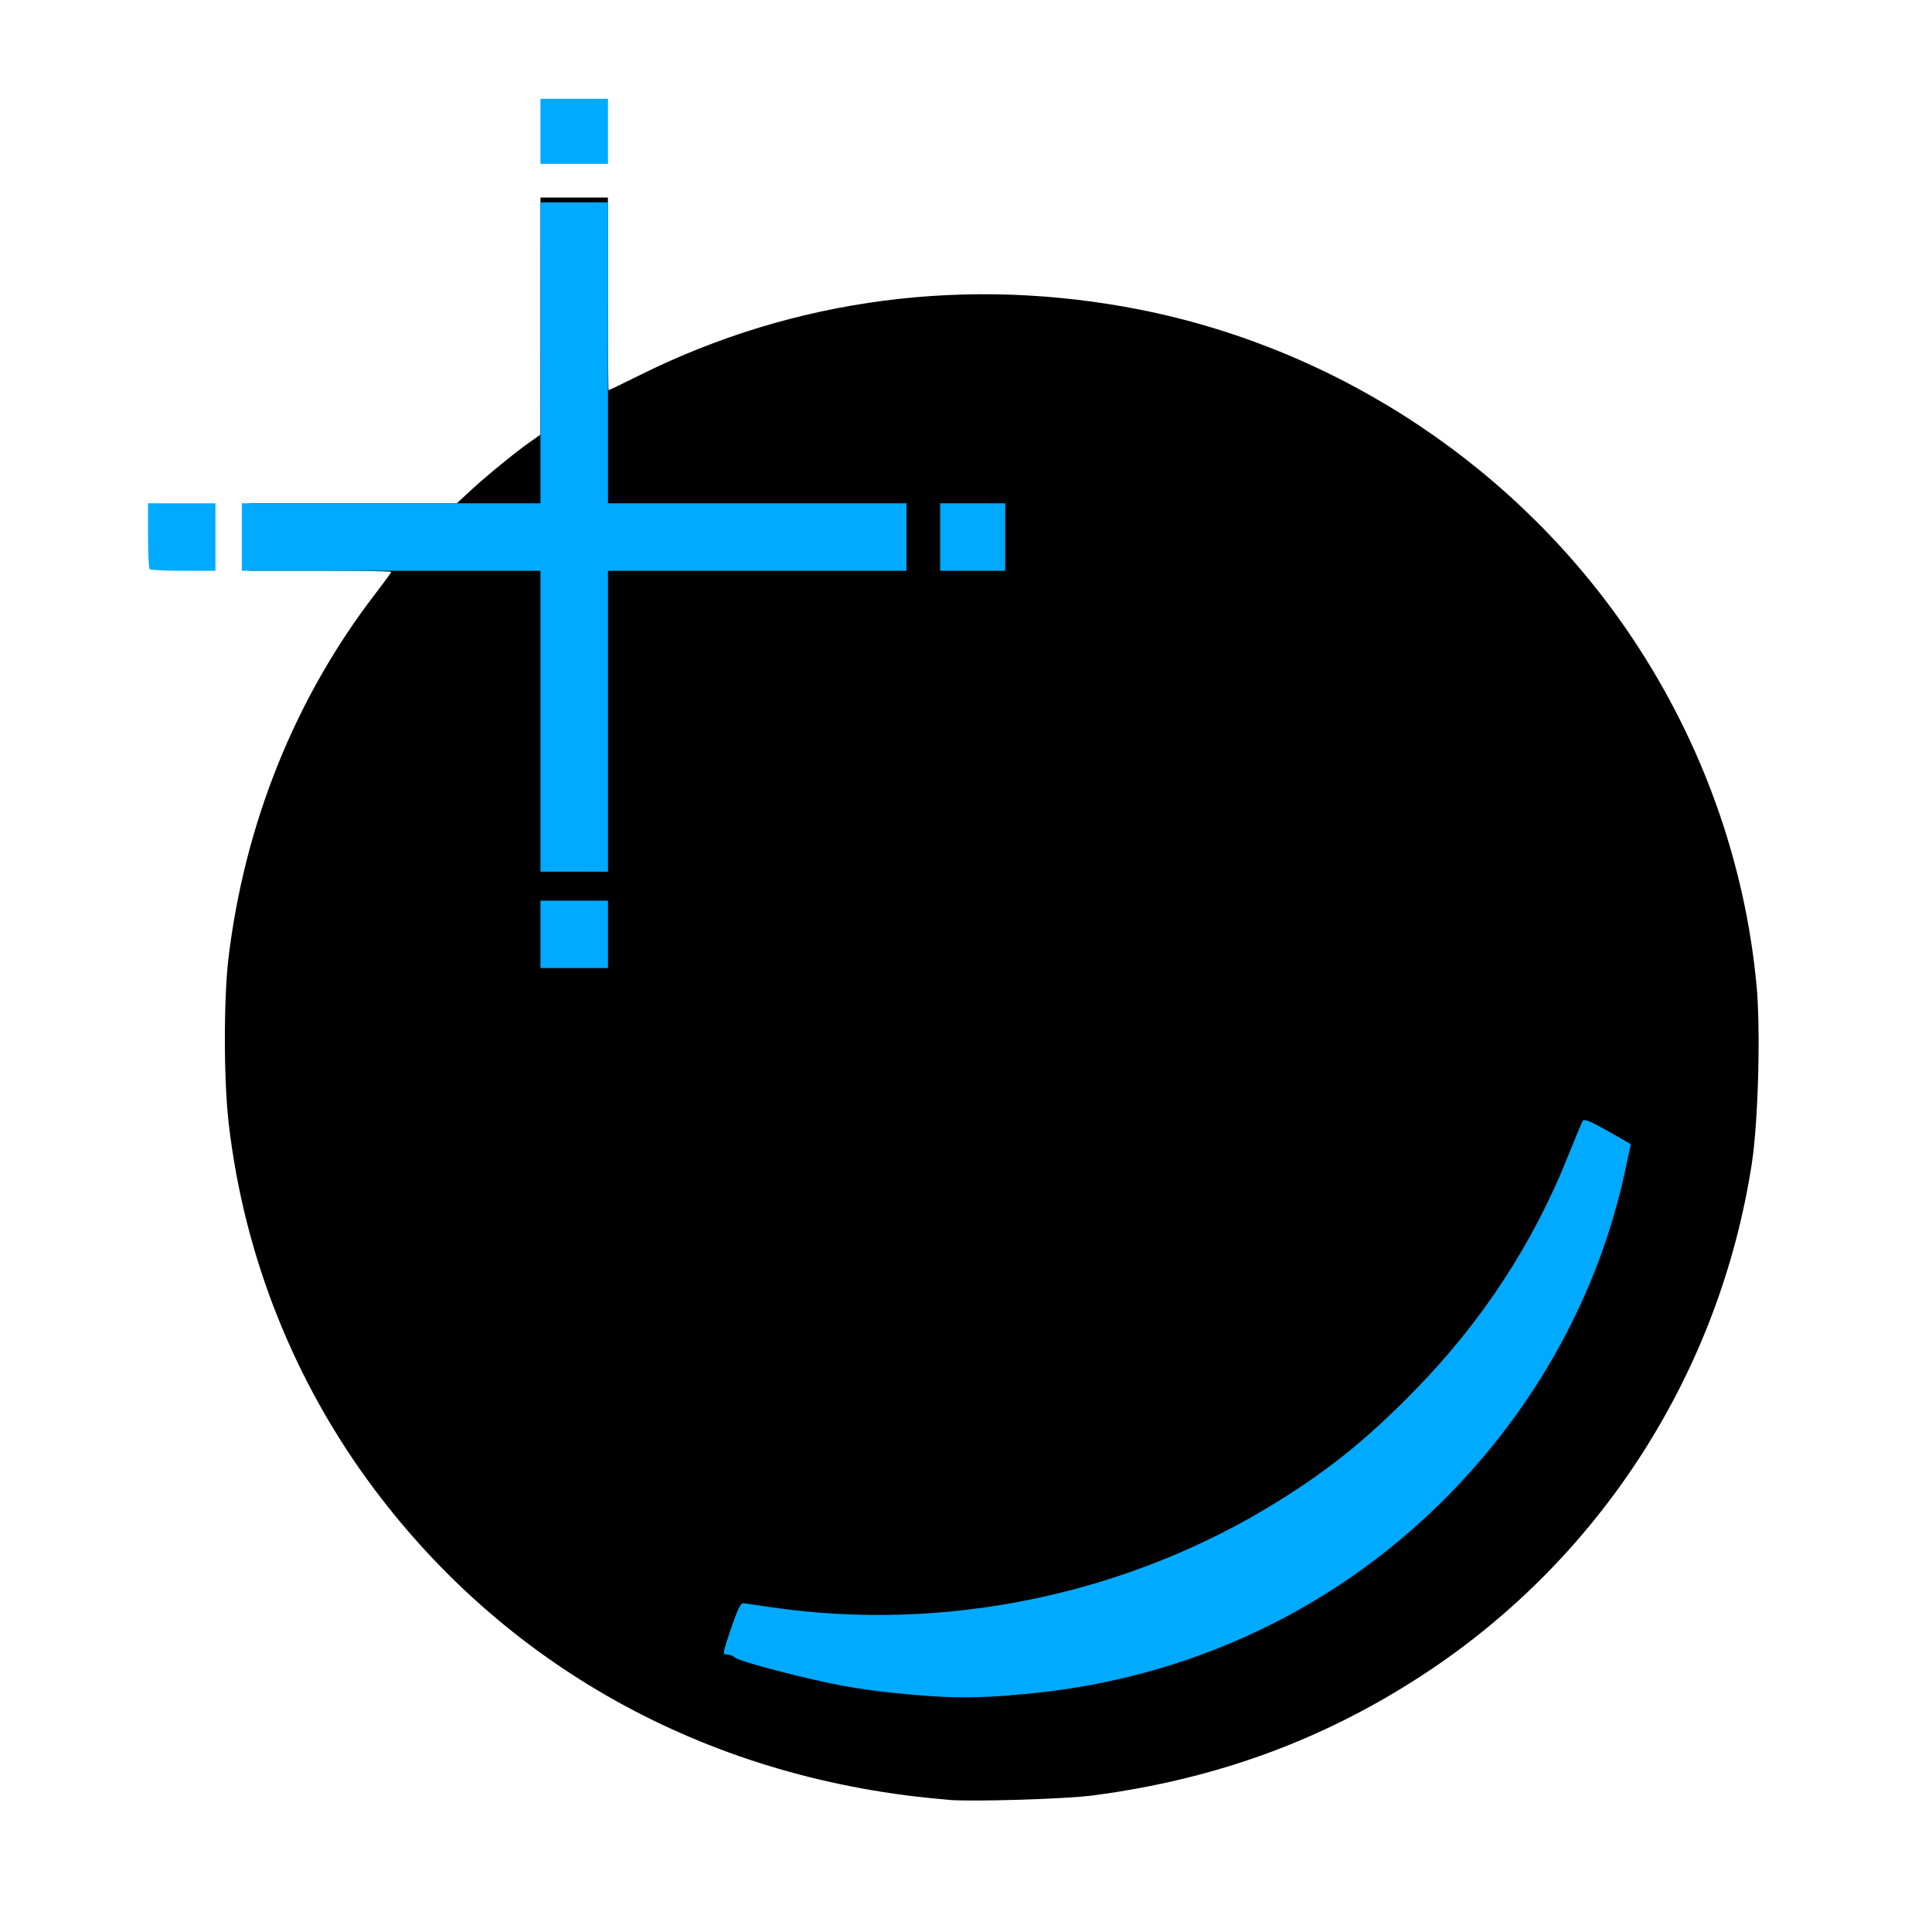
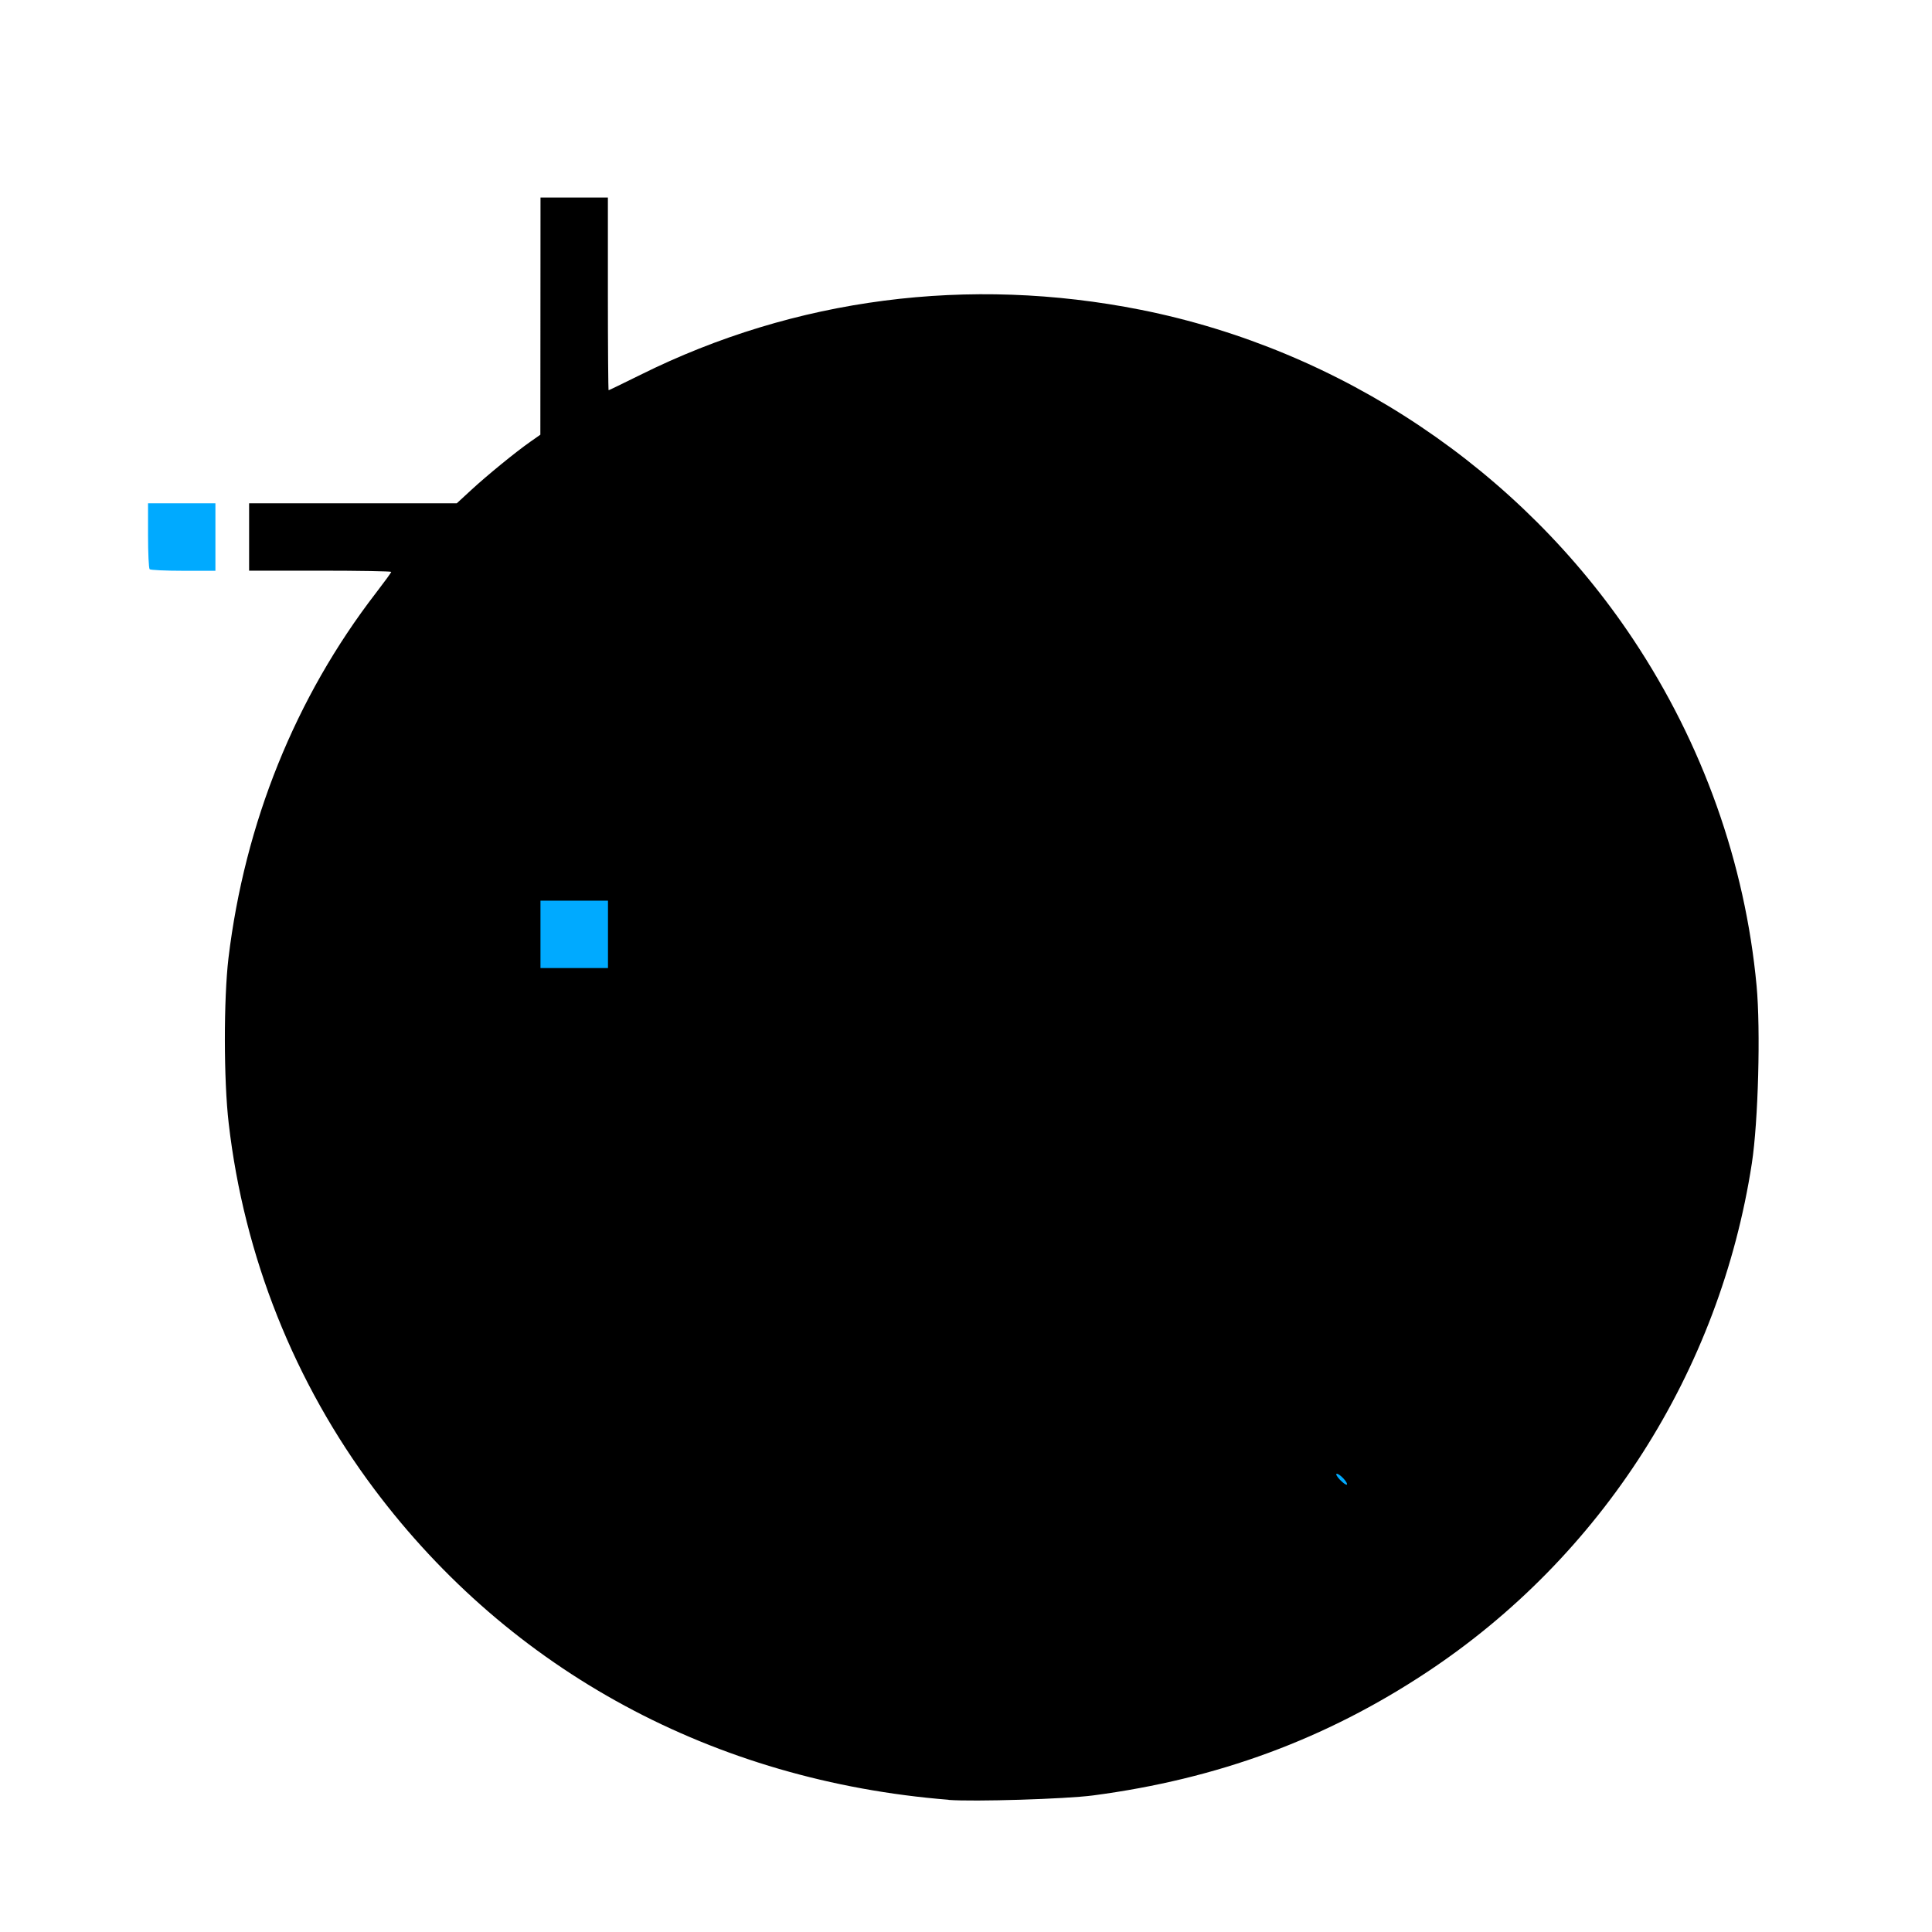
<svg xmlns="http://www.w3.org/2000/svg" xmlns:ns1="http://www.inkscape.org/namespaces/inkscape" xmlns:ns2="http://sodipodi.sourceforge.net/DTD/sodipodi-0.dtd" ns1:version="1.1-dev (1fceb22ce1, 2019-12-30, custom)" ns2:docname="feSpecularLighting-icon-symbolic.svg" viewBox="0 0 16 16" height="16" width="16" id="svg1" version="1.1">
  <defs id="defs360" />
  <style id="s0">
.success { fill:#009909; }
.warning { fill:#FF1990; }
.error { fill:#00AAFF; }
</style>
  <style id="s2">
@import '../../highlights.css';
</style>
  <ns2:namedview ns1:current-layer="svg1" ns1:window-maximized="1" ns1:window-height="1376" ns1:window-width="2560" ns1:document-rotation="0" ns1:window-y="27" ns1:window-x="0" ns1:cy="8.9906751" ns1:cx="7.4837792" ns1:zoom="27.166187" showgrid="true" id="namedview" guidetolerance="10" gridtolerance="10" objecttolerance="10">
    <ns1:grid id="grid" type="xygrid" />
  </ns2:namedview>
  <g ns1:label="feSpecularLighting" id="layer" ns1:groupmode="layer">
    <path style="opacity:0;fill:none" d="M 0,0 H 16 V 16 H 0 Z" id="rect22048" />
    <path id="path8690" d="M 7.856,14.905 C 5.912,14.749 4.23,13.84 3.1,12.333 2.438,11.45 2.021,10.404 1.894,9.303 1.852,8.945 1.852,8.275 1.892,7.935 2.027,6.816 2.446,5.776 3.113,4.911 3.183,4.82 3.24,4.742 3.24,4.736 c 0,-0.005 -0.265,-0.01 -0.588,-0.01 H 2.063 V 4.447 4.168 H 2.923 3.783 L 3.898,4.062 C 4.033,3.937 4.271,3.743 4.391,3.659 l 0.084,-0.059 6.228e-4,-0.982 6.228e-4,-0.982 h 0.279 0.279 v 0.798 c 0,0.439 0.003,0.798 0.006,0.798 0.003,0 0.122,-0.058 0.264,-0.128 1.28,-0.636 2.718,-0.822 4.145,-0.538 1.658,0.331 3.144,1.326 4.077,2.73 0.575,0.865 0.926,1.852 1.021,2.867 0.034,0.365 0.014,1.123 -0.039,1.47 -0.265,1.725 -1.244,3.258 -2.694,4.217 -0.836,0.553 -1.731,0.883 -2.762,1.019 -0.229,0.03 -0.988,0.053 -1.197,0.037 z" style="opacity:1;fill:#000000" />
-     <path class="error" id="path378" d="M 4.476,1.087 V 0.818 H 4.755 5.035 V 1.087 1.357 H 4.755 4.476 Z" style="opacity:1" />
+     <path class="error" id="path378" d="M 4.476,1.087 V 0.818 V 1.087 1.357 H 4.755 4.476 Z" style="opacity:1" />
    <path class="error" id="path376" d="M 1.239,4.713 C 1.232,4.706 1.226,4.58 1.226,4.434 V 4.168 H 1.505 1.784 V 4.447 4.727 H 1.518 c -0.146,0 -0.272,-0.006 -0.279,-0.013 z" style="opacity:1" />
-     <path class="error" id="path374" d="M 8.325,4.447 V 4.168 H 8.056 7.786 V 4.447 4.727 H 8.056 8.325 Z" style="opacity:1" />
-     <path class="error" id="path372" d="M 5.035,5.973 V 4.727 H 6.271 7.507 V 4.447 4.168 H 5.992 4.476 V 5.694 7.219 H 4.755 5.035 Z" style="opacity:1" />
    <path class="error" id="path370" d="M 5.035,7.738 V 7.459 H 4.755 4.476 V 7.738 8.017 H 4.755 5.035 Z" style="opacity:1" />
    <path class="error" id="path368" d="m 11.097,12.255 c -0.026,-0.027 -0.038,-0.05 -0.026,-0.05 0.025,0 0.096,0.077 0.083,0.09 -0.005,0.005 -0.031,-0.013 -0.057,-0.04 z" style="opacity:1" />
-     <path class="error" id="path366" d="m 10.041,12.904 c -0.024,-0.034 -0.036,-0.061 -0.027,-0.06 0.022,8.34e-4 0.093,0.099 0.08,0.112 -0.005,0.005 -0.029,-0.018 -0.053,-0.051 z" style="opacity:1" />
-     <path class="error" id="path364" d="m 8.365,14.039 c 1.376,-0.096 2.63,-0.66 3.589,-1.615 0.762,-0.759 1.285,-1.707 1.504,-2.726 l 0.048,-0.223 -0.192,-0.109 c -0.145,-0.082 -0.196,-0.103 -0.207,-0.083 -0.008,0.014 -0.065,0.151 -0.126,0.303 -0.286,0.714 -0.707,1.357 -1.255,1.919 -0.39,0.4 -0.708,0.659 -1.146,0.931 -1.237,0.769 -2.747,1.085 -4.189,0.875 -0.115,-0.017 -0.222,-0.032 -0.237,-0.034 -0.019,-0.003 -0.05,0.062 -0.095,0.195 -0.078,0.23 -0.078,0.23 -0.034,0.23 0.018,0 0.047,0.012 0.065,0.027 0.037,0.032 0.582,0.174 0.879,0.23 0.115,0.022 0.308,0.049 0.429,0.061 0.418,0.042 0.604,0.046 0.967,0.021 z" style="opacity:1" />
-     <path ns1:connector-curvature="0" style="opacity:1" d="M 4.476,2.922 V 4.168 H 3.24 2.003 V 4.447 4.727 H 3.519 5.035 V 3.201 1.676 H 4.755 4.476 Z" id="path389" class="error" />
  </g>
</svg>